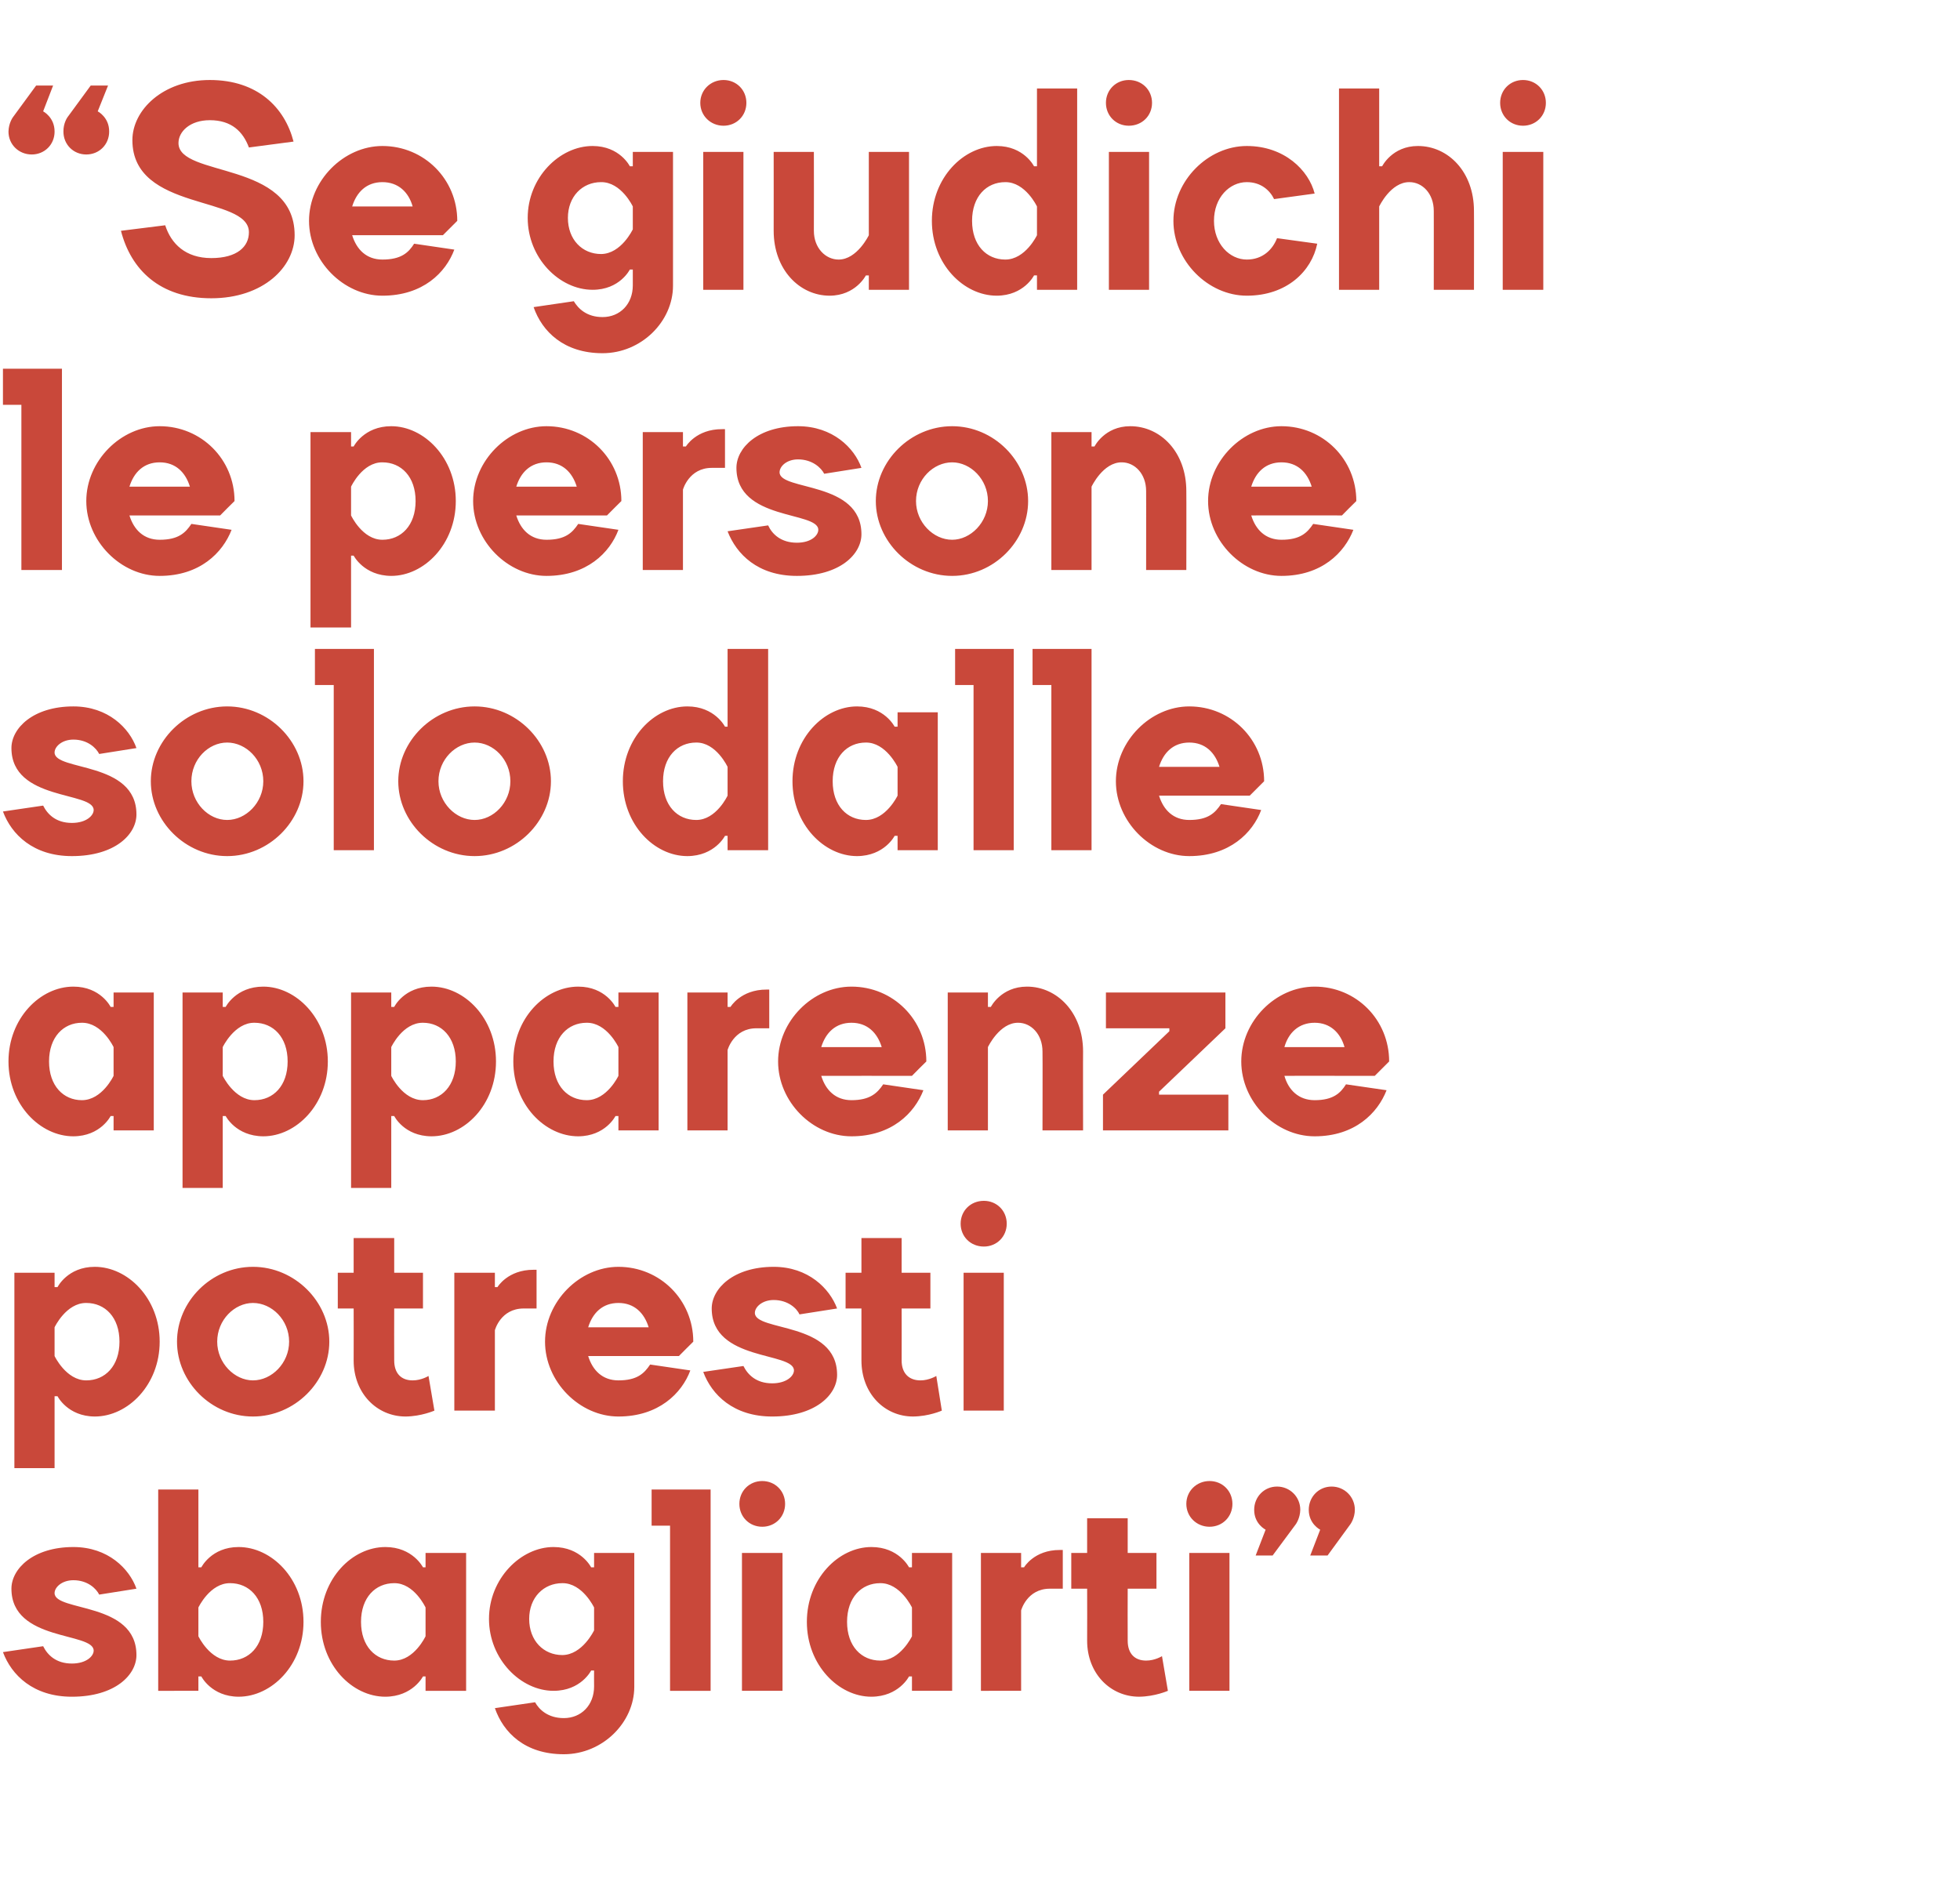
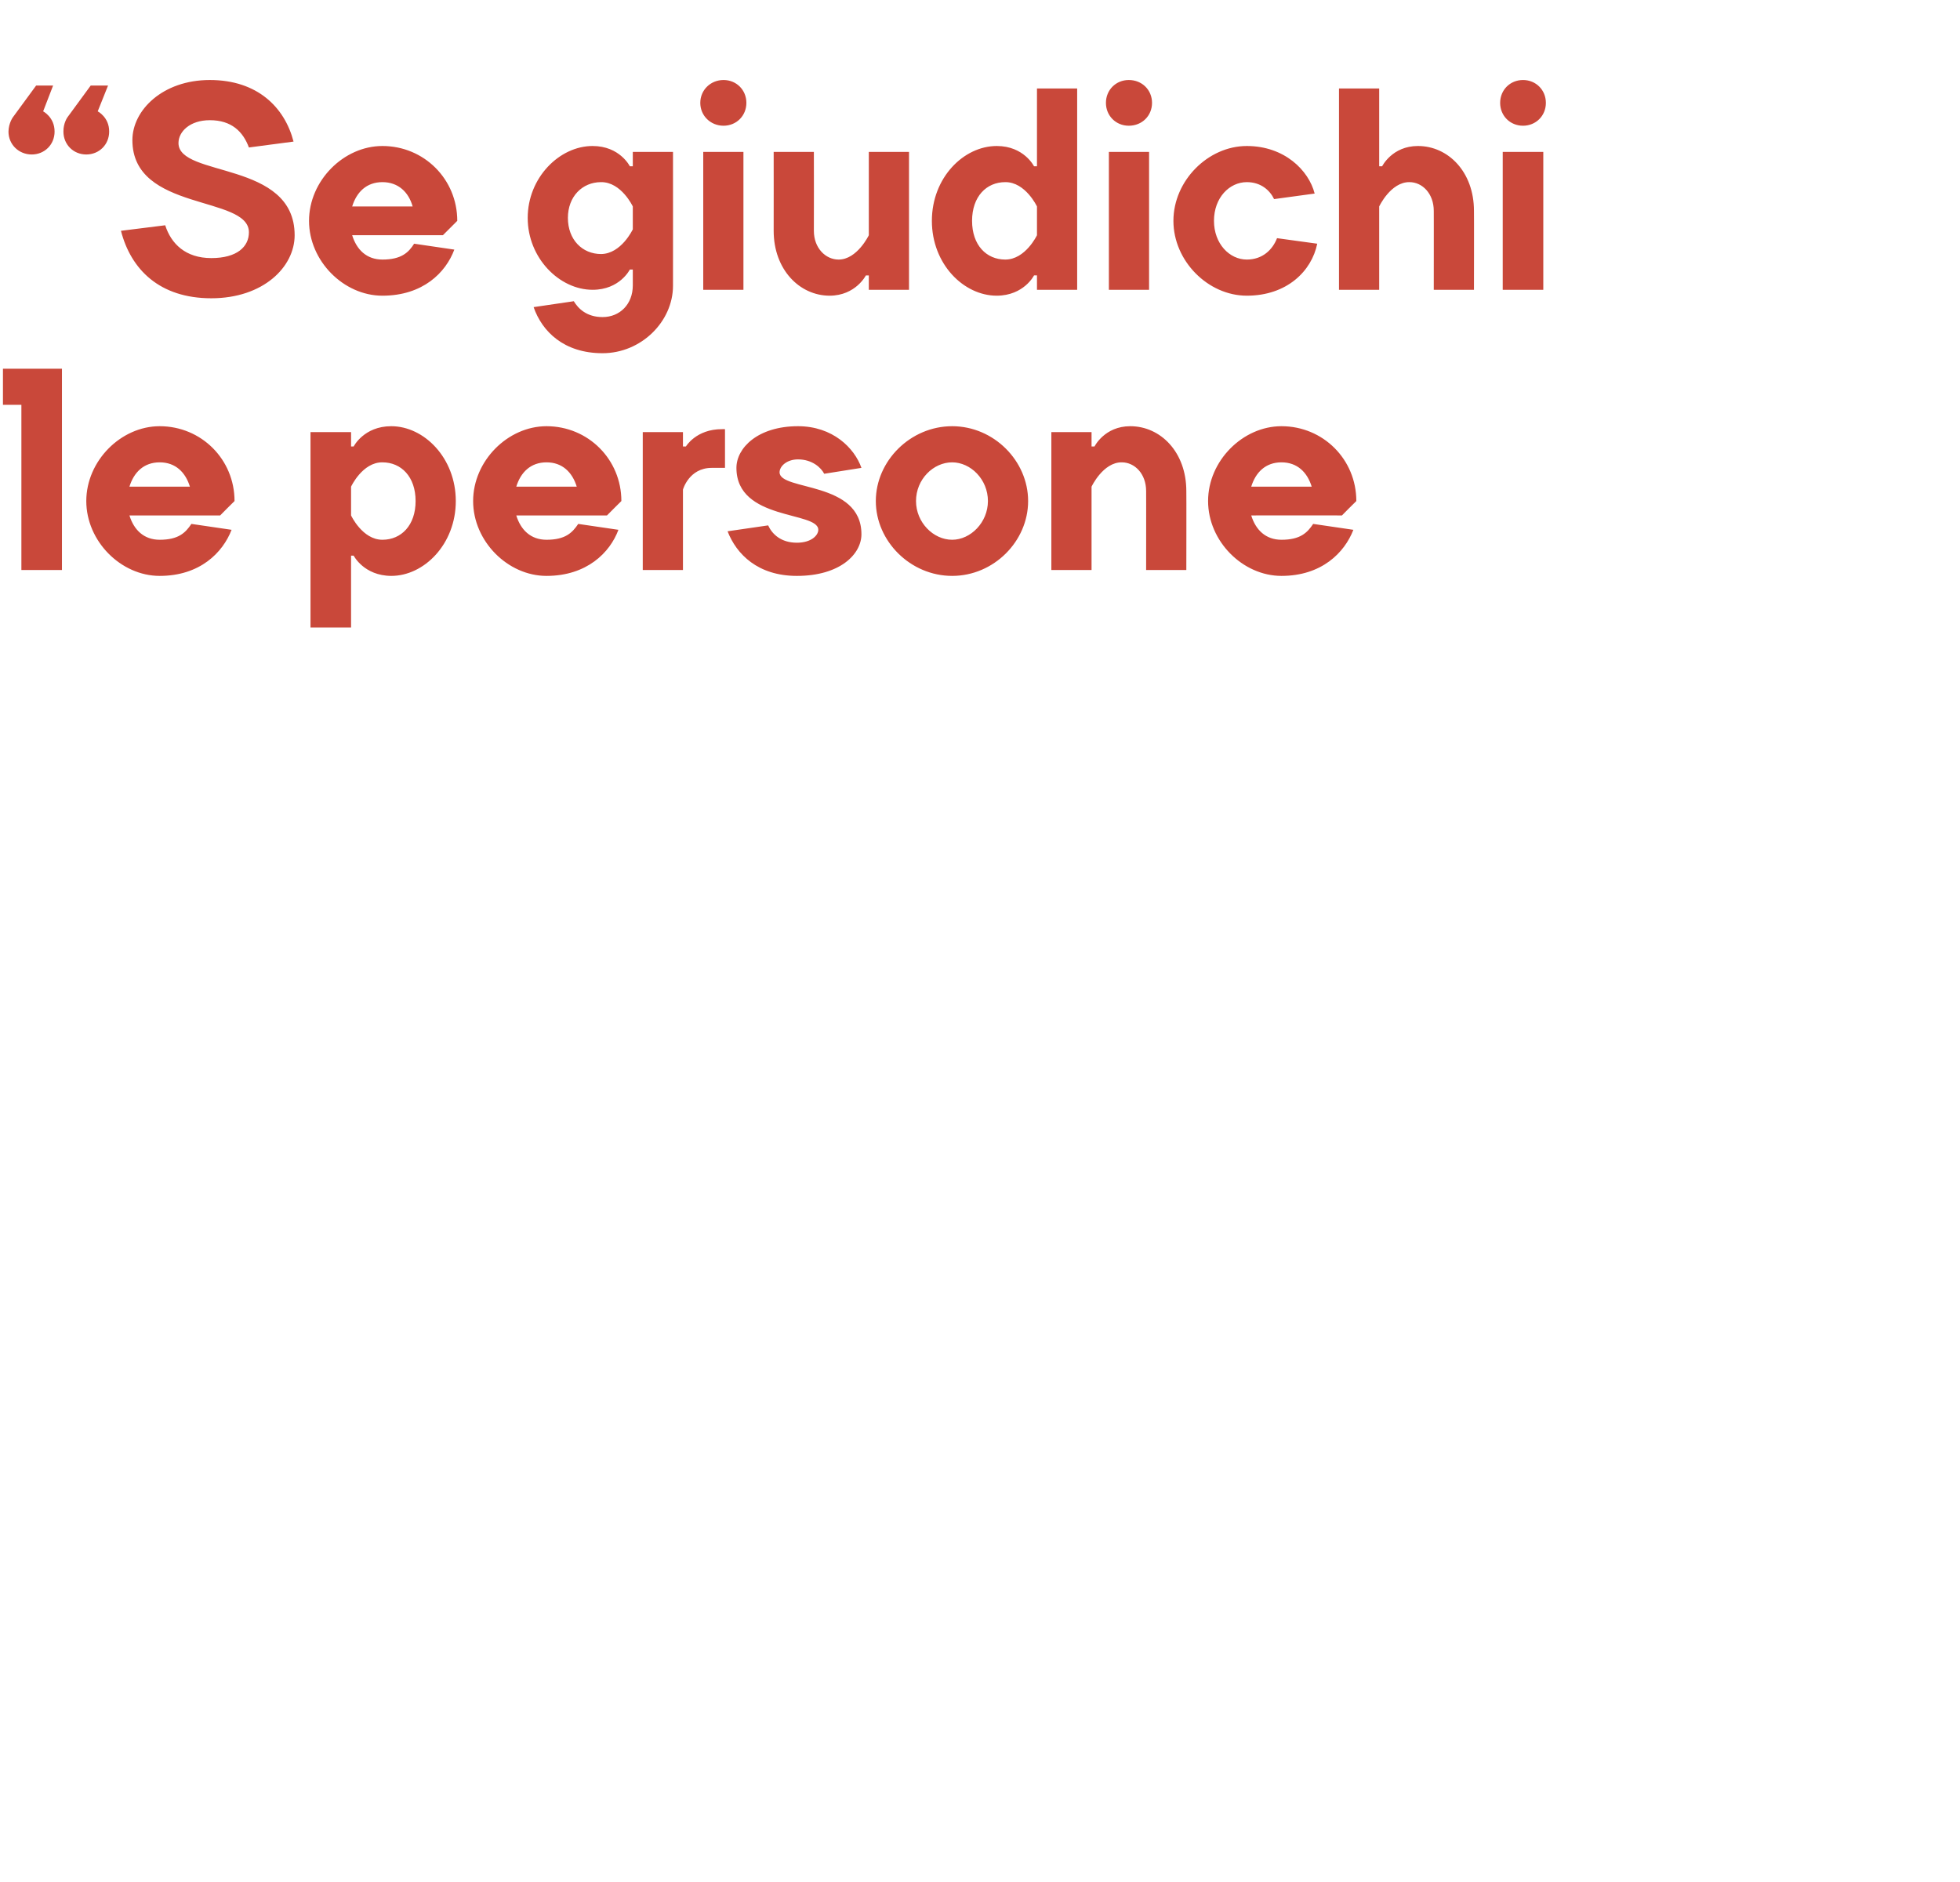
<svg xmlns="http://www.w3.org/2000/svg" version="1.1" width="531.5px" height="510.5px" viewBox="0 -24 531.5 510.5" style="top:-24px">
  <desc>“Se giudichi le persone solo dalle apparenze potresti sbagliarti”</desc>
  <defs />
  <g id="Polygon21142">
-     <path d="m19.9 395.6c9.4 0 15.2 5.9 17.1 11.3l-10.1 1.6c-.8-1.6-3.1-3.9-7-3.9c-3.1 0-5.1 1.9-5.1 3.5c0 5.1 22.2 2.3 22.2 16.8c0 5.4-5.8 11.3-17.5 11.3c-10.5 0-16.4-5.9-18.7-12.1l10.9-1.6c1.2 2.4 3.5 4.7 7.8 4.7c3.9 0 5.9-2 5.9-3.5c0-5.1-22.3-2.4-22.3-16.8c0-5.4 5.9-11.3 16.8-11.3zm44.8 40.6c-7.37-.04-10.1-5.5-10.1-5.5h-.8v3.9H42.9V380h10.9v21.1h.8s2.73-5.5 10.1-5.5c9 0 17.6 8.6 17.6 20.3c0 11.7-8.6 20.3-17.6 20.3zm-10.9-16.4s3.14 6.61 8.6 6.6c5.1 0 9-3.9 9-10.5c0-6.6-3.9-10.5-9-10.5c-5.46-.05-8.6 6.6-8.6 6.6v7.8zm50.7-24.2c7.43 0 10.2 5.5 10.2 5.5h.7v-3.9h11v37.4h-11v-3.9h-.7s-2.77 5.46-10.2 5.5c-9 0-17.5-8.6-17.5-20.3c0-11.7 8.5-20.3 17.5-20.3zm10.9 16.4s-3.08-6.65-8.5-6.6c-5.1 0-9 3.9-9 10.5c0 6.6 3.9 10.5 9 10.5c5.42.01 8.5-6.6 8.5-6.6V412zm34.7-16.4c7.46 0 10.2 5.5 10.2 5.5h.8v-3.9H172s-.01 36.31 0 36.3c0 9.7-8.6 18.3-19.1 18.3c-10.6 0-16.4-5.9-18.7-12.5l10.9-1.6c1.1 2 3.5 4.3 7.8 4.3c4.7 0 8.2-3.5 8.2-8.6c-.03.03 0-4.3 0-4.3h-.8s-2.74 5.5-10.2 5.5c-8.9 0-17.5-8.6-17.5-19.5c0-10.9 8.6-19.5 17.5-19.5zm11 16.4s-3.15-6.65-8.6-6.6c-5.1 0-9 3.9-9 9.7c0 5.9 3.9 9.8 9 9.8c5.45-.05 8.6-6.7 8.6-6.7V412zm20.6-22.2h-5V380h16v54.6h-11v-44.8zm30.5 44.8h-11v-37.4h11v37.4zm-5.5-56.9c3.5 0 6.2 2.7 6.2 6.2c0 3.5-2.7 6.2-6.2 6.2c-3.5 0-6.2-2.7-6.2-6.2c0-3.5 2.7-6.2 6.2-6.2zm29.6 17.9c7.45 0 10.2 5.5 10.2 5.5h.8v-3.9h10.9v37.4h-10.9v-3.9h-.8s-2.75 5.46-10.2 5.5c-8.9 0-17.5-8.6-17.5-20.3c0-11.7 8.6-20.3 17.5-20.3zm11 16.4s-3.16-6.65-8.6-6.6c-5.1 0-9 3.9-9 10.5c0 6.6 3.9 10.5 9 10.5c5.44.01 8.6-6.6 8.6-6.6V412zm40.9-5.1h-3.5c-6.24.01-7.8 5.9-7.8 5.9v21.8H266v-37.4h10.9v3.9h.8s2.71-4.72 9.7-4.7c.03-.02.8 0 .8 0v10.5zm2.3-9.7h4.3v-9.4h11v9.4h7.8v9.7h-7.8s-.04 14.05 0 14.1c0 3.5 1.9 5.4 5 5.4c2.37.01 4.3-1.2 4.3-1.2l1.6 9.4s-3.53 1.56-7.8 1.6c-7.8 0-14.1-6.3-14.1-15.2c.04-.05 0-14.1 0-14.1h-4.3v-9.7zm42.9 37.4h-10.9v-37.4h10.9v37.4zm-5.4-56.9c3.5 0 6.2 2.7 6.2 6.2c0 3.5-2.7 6.2-6.2 6.2c-3.5 0-6.3-2.7-6.3-6.2c0-3.5 2.8-6.2 6.3-6.2zm18.3 1.5c3.5 0 6.3 2.8 6.3 6.3c-.04 2.3-1.2 3.9-1.2 3.9l-6.3 8.5h-4.6l2.7-7s-3.12-1.54-3.1-5.4c0-3.5 2.7-6.3 6.2-6.3zm14.8 0c3.5 0 6.3 2.8 6.3 6.3c-.02 2.3-1.2 3.9-1.2 3.9l-6.2 8.5h-4.7l2.7-7s-3.1-1.54-3.1-5.4c0-3.5 2.7-6.3 6.2-6.3z" stroke="none" fill="#c9483a" />
-   </g>
+     </g>
  <g id="Polygon21141">
-     <path d="m25.7 360.2c-7.37-.04-10.1-5.5-10.1-5.5h-.8v19.5H3.9v-53h10.9v3.9h.8s2.73-5.5 10.1-5.5c9 0 17.6 8.6 17.6 20.3c0 11.7-8.6 20.3-17.6 20.3zm-10.9-16.4s3.14 6.61 8.6 6.6c5.1 0 9-3.9 9-10.5c0-6.6-3.9-10.5-9-10.5c-5.46-.05-8.6 6.6-8.6 6.6v7.8zm63.6-3.9c0-5.9-4.7-10.5-9.8-10.5c-5 0-9.7 4.6-9.7 10.5c0 5.8 4.7 10.5 9.7 10.5c5.1 0 9.8-4.7 9.8-10.5zm-30.4 0c0-10.9 9.3-20.3 20.6-20.3c11.3 0 20.7 9.4 20.7 20.3c0 10.9-9.4 20.3-20.7 20.3c-11.3 0-20.6-9.4-20.6-20.3zm43.6-18.7h4.3v-9.4h11v9.4h7.8v9.7h-7.8s-.04 14.05 0 14.1c0 3.5 1.9 5.4 5 5.4c2.37.01 4.3-1.2 4.3-1.2l1.6 9.4s-3.53 1.56-7.8 1.6c-7.8 0-14.1-6.3-14.1-15.2c.04-.05 0-14.1 0-14.1h-4.3v-9.7zm53.9 9.7H142c-6.28.01-7.8 5.9-7.8 5.9v21.8h-11v-37.4h11v3.9h.7s2.77-4.72 9.8-4.7c-.01-.02.8 0 .8 0v10.5zm42.5 9c-.02-.02-3.9 3.9-3.9 3.9c0 0-24.59-.02-24.6 0c1.2 3.9 3.9 6.6 8.2 6.6c5.1 0 7-1.9 8.6-4.3l10.9 1.6c-2.3 6.2-8.6 12.5-19.5 12.5c-10.5 0-19.9-9.4-19.9-20.3c0-10.9 9.4-20.3 19.9-20.3c11.3 0 20.3 9 20.3 20.3zm-28.5-3.9h16.4c-1.2-3.9-3.9-6.6-8.2-6.6c-4.3 0-7 2.7-8.2 6.6zm50.3-16.4c9.4 0 15.2 5.9 17.2 11.3l-10.2 1.6c-.7-1.6-3.1-3.9-7-3.9c-3.1 0-5.1 1.9-5.1 3.5c0 5.1 22.3 2.3 22.3 16.8c0 5.4-5.9 11.3-17.6 11.3c-10.5 0-16.4-5.9-18.7-12.1l10.9-1.6c1.2 2.4 3.5 4.7 7.8 4.7c3.9 0 5.9-2 5.9-3.5c0-5.1-22.3-2.4-22.3-16.8c0-5.4 5.9-11.3 16.8-11.3zm19.5 1.6h4.3v-9.4h10.9v9.4h7.8v9.7h-7.8s.03 14.05 0 14.1c0 3.5 2 5.4 5.1 5.4c2.34.01 4.3-1.2 4.3-1.2l1.5 9.4s-3.46 1.56-7.8 1.6c-7.8 0-14-6.3-14-15.2v-14.1h-4.3v-9.7zm42.9 37.4h-10.9v-37.4h10.9v37.4zm-5.4-56.9c3.5 0 6.2 2.7 6.2 6.2c0 3.5-2.7 6.2-6.2 6.2c-3.6 0-6.3-2.7-6.3-6.2c0-3.5 2.7-6.2 6.3-6.2z" stroke="none" fill="#c9483a" />
-   </g>
+     </g>
  <g id="Polygon21140">
-     <path d="m19.9 243.6c7.4 0 10.1 5.5 10.1 5.5h.8v-3.9h10.9v37.4H30.8v-3.9h-.8s-2.7 5.46-10.1 5.5c-9 0-17.6-8.6-17.6-20.3c0-11.7 8.6-20.3 17.6-20.3zM30.8 260s-3.11-6.65-8.6-6.6c-5 0-8.9 3.9-8.9 10.5c0 6.6 3.9 10.5 8.9 10.5c5.49.01 8.6-6.6 8.6-6.6V260zm40.6 24.2c-7.44-.04-10.2-5.5-10.2-5.5h-.8v19.5H49.5v-53h10.9v3.9h.8s2.76-5.5 10.2-5.5c8.9 0 17.5 8.6 17.5 20.3c0 11.7-8.6 20.3-17.5 20.3zm-11-16.4s3.17 6.61 8.6 6.6c5.1 0 9-3.9 9-10.5c0-6.6-3.9-10.5-9-10.5c-5.43-.05-8.6 6.6-8.6 6.6v7.8zm56.6 16.4c-7.41-.04-10.1-5.5-10.1-5.5h-.8v19.5H95.2v-53h10.9v3.9h.8s2.69-5.5 10.1-5.5c9 0 17.5 8.6 17.5 20.3c0 11.7-8.5 20.3-17.5 20.3zm-10.9-16.4s3.1 6.61 8.6 6.6c5 0 8.9-3.9 8.9-10.5c0-6.6-3.9-10.5-8.9-10.5c-5.5-.05-8.6 6.6-8.6 6.6v7.8zm50.7-24.2c7.39 0 10.1 5.5 10.1 5.5h.8v-3.9h10.9v37.4h-10.9v-3.9h-.8s-2.71 5.46-10.1 5.5c-9 0-17.6-8.6-17.6-20.3c0-11.7 8.6-20.3 17.6-20.3zm10.9 16.4s-3.12-6.65-8.6-6.6c-5.1 0-9 3.9-9 10.5c0 6.6 3.9 10.5 9 10.5c5.48.01 8.6-6.6 8.6-6.6V260zm40.9-5.1h-3.5c-6.2.01-7.8 5.9-7.8 5.9v21.8h-10.9v-37.4h10.9v3.9h.8s2.75-4.72 9.8-4.7c-.03-.02.7 0 .7 0v10.5zm42.6 9c-.04-.02-3.9 3.9-3.9 3.9c0 0-24.61-.02-24.6 0c1.2 3.9 3.9 6.6 8.2 6.6c5 0 7-1.9 8.6-4.3l10.9 1.6c-2.4 6.2-8.6 12.5-19.5 12.5c-10.6 0-19.9-9.4-19.9-20.3c0-10.9 9.3-20.3 19.9-20.3c11.3 0 20.3 9 20.3 20.3zm-28.5-3.9h16.4c-1.2-3.9-3.9-6.6-8.2-6.6c-4.3 0-7 2.7-8.2 6.6zm71 22.6h-11s.05-21.45 0-21.4c0-4.7-3.1-7.8-6.6-7.8c-5.05-.05-8.2 6.6-8.2 6.6v22.6H257v-37.4h10.9v3.9h.8s2.74-5.5 9.8-5.5c8.1 0 15.2 7 15.2 17.6c-.03-.05 0 21.4 0 21.4zm38.6-27.7l-18 17.2v.8h18.8v9.7h-34v-9.7l18-17.2v-.8h-17.2v-9.7h32.4v9.7zm44.4 9l-3.9 3.9s-24.54-.02-24.5 0c1.1 3.9 3.9 6.6 8.2 6.6c5 0 7-1.9 8.5-4.3l11 1.6c-2.4 6.2-8.6 12.5-19.5 12.5c-10.6 0-19.9-9.4-19.9-20.3c0-10.9 9.3-20.3 19.9-20.3c11.3 0 20.2 9 20.2 20.3zm-28.4-3.9h16.3c-1.1-3.9-3.9-6.6-8.1-6.6c-4.3 0-7.1 2.7-8.2 6.6z" stroke="none" fill="#c9483a" />
-   </g>
+     </g>
  <g id="Polygon21139">
-     <path d="m19.9 167.6c9.4 0 15.2 5.9 17.1 11.3l-10.1 1.6c-.8-1.6-3.1-3.9-7-3.9c-3.1 0-5.1 1.9-5.1 3.5c0 5.1 22.2 2.3 22.2 16.8c0 5.4-5.8 11.3-17.5 11.3c-10.5 0-16.4-5.9-18.7-12.1l10.9-1.6c1.2 2.4 3.5 4.7 7.8 4.7c3.9 0 5.9-2 5.9-3.5c0-5.1-22.3-2.4-22.3-16.8c0-5.4 5.9-11.3 16.8-11.3zm51.5 20.3c0-5.9-4.7-10.5-9.8-10.5c-5.1 0-9.7 4.6-9.7 10.5c0 5.8 4.6 10.5 9.7 10.5c5.1 0 9.8-4.7 9.8-10.5zm-30.5 0c0-10.9 9.4-20.3 20.7-20.3c11.3 0 20.7 9.4 20.7 20.3c0 10.9-9.4 20.3-20.7 20.3c-11.3 0-20.7-9.4-20.7-20.3zm49.6-26.1h-5.1V152h16v54.6H90.5v-44.8zm47.9 26.1c0-5.9-4.6-10.5-9.7-10.5c-5.1 0-9.8 4.6-9.8 10.5c0 5.8 4.7 10.5 9.8 10.5c5.1 0 9.7-4.7 9.7-10.5zm-30.4 0c0-10.9 9.4-20.3 20.7-20.3c11.3 0 20.7 9.4 20.7 20.3c0 10.9-9.4 20.3-20.7 20.3c-11.3 0-20.7-9.4-20.7-20.3zm78.4-20.3c7.43 0 10.2 5.5 10.2 5.5h.7V152h11v54.6h-11v-3.9h-.7s-2.77 5.46-10.2 5.5c-9 0-17.5-8.6-17.5-20.3c0-11.7 8.5-20.3 17.5-20.3zm10.9 16.4s-3.08-6.65-8.5-6.6c-5.1 0-9 3.9-9 10.5c0 6.6 3.9 10.5 9 10.5c5.42.01 8.5-6.6 8.5-6.6V184zm35.1-16.4c7.45 0 10.2 5.5 10.2 5.5h.8v-3.9h10.9v37.4h-10.9v-3.9h-.8s-2.75 5.46-10.2 5.5c-8.9 0-17.5-8.6-17.5-20.3c0-11.7 8.6-20.3 17.5-20.3zm11 16.4s-3.16-6.65-8.6-6.6c-5.1 0-9 3.9-9 10.5c0 6.6 3.9 10.5 9 10.5c5.44.01 8.6-6.6 8.6-6.6V184zm20.6-22.2h-5V152h15.9v54.6H264v-44.8zm21.1 0H280V152h16v54.6h-10.9v-44.8zm57.7 26.1c0-.02-3.9 3.9-3.9 3.9c0 0-24.57-.02-24.6 0c1.2 3.9 3.9 6.6 8.2 6.6c5.1 0 7-1.9 8.6-4.3l10.9 1.6c-2.3 6.2-8.6 12.5-19.5 12.5c-10.5 0-19.9-9.4-19.9-20.3c0-10.9 9.4-20.3 19.9-20.3c11.3 0 20.3 9 20.3 20.3zm-28.5-3.9h16.4c-1.2-3.9-3.9-6.6-8.2-6.6c-4.3 0-7 2.7-8.2 6.6z" stroke="none" fill="#c9483a" />
-   </g>
+     </g>
  <g id="Polygon21138">
    <path d="m5.8 85.8h-5V76h16v54.6h-11V85.8zm57.8 26.1c-.03-.02-3.9 3.9-3.9 3.9c0 0-24.6-.02-24.6 0c1.2 3.9 3.9 6.6 8.2 6.6c5.1 0 7-1.9 8.6-4.3l10.9 1.6c-2.4 6.2-8.6 12.5-19.5 12.5c-10.5 0-19.9-9.4-19.9-20.3c0-10.9 9.4-20.3 19.9-20.3c11.3 0 20.3 9 20.3 20.3zM35.1 108h16.4c-1.2-3.9-3.9-6.6-8.2-6.6c-4.3 0-7 2.7-8.2 6.6zm71 24.2c-7.43-.04-10.2-5.5-10.2-5.5h-.7v19.5h-11v-53h11v3.9h.7s2.77-5.5 10.2-5.5c8.9 0 17.5 8.6 17.5 20.3c0 11.7-8.6 20.3-17.5 20.3zm-10.9-16.4s3.08 6.61 8.5 6.6c5.1 0 9-3.9 9-10.5c0-6.6-3.9-10.5-9-10.5c-5.42-.05-8.5 6.6-8.5 6.6v7.8zm73.3-3.9c-.02-.02-3.9 3.9-3.9 3.9c0 0-24.59-.02-24.6 0c1.2 3.9 3.9 6.6 8.2 6.6c5.1 0 7-1.9 8.6-4.3l10.9 1.6c-2.3 6.2-8.6 12.5-19.5 12.5c-10.5 0-19.9-9.4-19.9-20.3c0-10.9 9.4-20.3 19.9-20.3c11.3 0 20.3 9 20.3 20.3zM140 108h16.4c-1.2-3.9-3.9-6.6-8.2-6.6c-4.3 0-7 2.7-8.2 6.6zm56.6-5.1s-3.55.01-3.6 0c-6.19.01-7.8 5.9-7.8 5.9v21.8h-10.9V93.2h10.9v3.9h.8s2.76-4.72 9.8-4.7c-.02-.02.8 0 .8 0v10.5zm19.8-11.3c9.4 0 15.3 5.9 17.2 11.3l-10.1 1.6c-.8-1.6-3.2-3.9-7.1-3.9c-3.1 0-5 1.9-5 3.5c0 5.1 22.2 2.3 22.2 16.8c0 5.4-5.8 11.3-17.5 11.3c-10.6 0-16.4-5.9-18.8-12.1l11-1.6c1.1 2.4 3.5 4.7 7.8 4.7c3.9 0 5.8-2 5.8-3.5c0-5.1-22.2-2.4-22.2-16.8c0-5.4 5.8-11.3 16.7-11.3zm51.5 20.3c0-5.9-4.7-10.5-9.7-10.5c-5.1 0-9.8 4.6-9.8 10.5c0 5.8 4.7 10.5 9.8 10.5c5 0 9.7-4.7 9.7-10.5zm-30.4 0c0-10.9 9.4-20.3 20.7-20.3c11.3 0 20.6 9.4 20.6 20.3c0 10.9-9.3 20.3-20.6 20.3c-11.3 0-20.7-9.4-20.7-20.3zm84.2 18.7h-10.9s.02-21.45 0-21.4c0-4.7-3.1-7.8-6.6-7.8c-5.08-.05-8.2 6.6-8.2 6.6v22.6h-10.9V93.2H296v3.9h.8s2.71-5.5 9.7-5.5c8.2 0 15.2 7 15.2 17.6c.04-.05 0 21.4 0 21.4zm46.1-18.7c-.04-.02-3.9 3.9-3.9 3.9c0 0-24.61-.02-24.6 0c1.2 3.9 3.9 6.6 8.2 6.6c5.1 0 7-1.9 8.6-4.3l10.9 1.6c-2.4 6.2-8.6 12.5-19.5 12.5c-10.5 0-19.9-9.4-19.9-20.3c0-10.9 9.4-20.3 19.9-20.3c11.3 0 20.3 9 20.3 20.3zm-28.5-3.9h16.4c-1.2-3.9-3.9-6.6-8.2-6.6c-4.3 0-7 2.7-8.2 6.6z" stroke="none" fill="#c9483a" />
  </g>
  <g id="Polygon21137">
    <path d="m8.6 17.9c-3.5 0-6.3-2.7-6.3-6.2c.04-2.34 1.2-3.9 1.2-3.9L9.8-.8h4.6l-2.7 7s3.12 1.6 3.1 5.5c0 3.5-2.7 6.2-6.2 6.2zm14.8 0c-3.5 0-6.2-2.7-6.2-6.2c-.04-2.34 1.1-3.9 1.1-3.9l6.3-8.6h4.7l-2.8 7s3.14 1.6 3.1 5.5c0 3.5-2.7 6.2-6.2 6.2zM35.9 14c0-8.1 8.2-16.3 21-16.3c12.9 0 20.3 7.4 22.7 16.7L67.5 16c-1.6-4.3-4.7-7.4-10.6-7.4c-5.4 0-8.5 3.1-8.5 6.2c0 9.4 31.5 4.7 31.5 25c0 8.6-8.5 17.1-22.6 17.1c-14 0-21.8-7.8-24.5-18.3l12-1.5c1.6 5 5.5 8.9 12.5 8.9c7 0 10.2-3.1 10.2-7c0-10.1-31.6-5.5-31.6-25zM124 35.9l-3.9 3.9s-24.55-.02-24.6 0c1.2 3.9 3.9 6.6 8.2 6.6c5.1 0 7.1-1.9 8.6-4.3l10.9 1.6c-2.3 6.2-8.5 12.5-19.5 12.5c-10.5 0-19.9-9.4-19.9-20.3c0-10.9 9.4-20.3 19.9-20.3c11.3 0 20.3 9 20.3 20.3zM95.5 32h16.4c-1.1-3.9-3.9-6.6-8.2-6.6c-4.3 0-7 2.7-8.2 6.6zm65.2-16.4c7.39 0 10.1 5.5 10.1 5.5h.8v-3.9h10.9s.02 36.31 0 36.3c0 9.7-8.6 18.3-19.1 18.3c-10.5 0-16.4-5.9-18.7-12.5l10.9-1.6c1.2 2 3.5 4.3 7.8 4.3c4.7 0 8.2-3.5 8.2-8.6v-4.3h-.8s-2.71 5.5-10.1 5.5c-9 0-17.6-8.6-17.6-19.5c0-10.9 8.6-19.5 17.6-19.5zM171.6 32s-3.12-6.65-8.6-6.6c-5.1 0-9 3.9-9 9.7c0 5.9 3.9 9.8 9 9.8c5.48-.05 8.6-6.7 8.6-6.7V32zm30 22.6h-10.9V17.2h10.9v37.4zm-5.4-56.9c3.5 0 6.2 2.7 6.2 6.2c0 3.5-2.7 6.2-6.2 6.2c-3.5 0-6.3-2.7-6.3-6.2c0-3.5 2.8-6.2 6.3-6.2zm13.6 19.5h10.9s.04 21.41 0 21.4c0 4.7 3.2 7.8 6.7 7.8c5.04.01 8.2-6.6 8.2-6.6V17.2h10.9v37.4h-10.9v-3.9h-.8s-2.75 5.46-9.8 5.5c-8.2 0-15.2-7.1-15.2-17.6c.02.01 0-21.4 0-21.4zm60.5-1.6c7.38 0 10.1 5.5 10.1 5.5h.8V0h10.9v54.6h-10.9v-3.9h-.8s-2.72 5.46-10.1 5.5c-9 0-17.6-8.6-17.6-20.3c0-11.7 8.6-20.3 17.6-20.3zM281.2 32s-3.13-6.65-8.6-6.6c-5.1 0-9 3.9-9 10.5c0 6.6 3.9 10.5 9 10.5c5.47.01 8.6-6.6 8.6-6.6V32zm30.4 22.6h-10.9V17.2h10.9v37.4zm-5.5-56.9c3.6 0 6.3 2.7 6.3 6.2c0 3.5-2.7 6.2-6.3 6.2c-3.5 0-6.2-2.7-6.2-6.2c0-3.5 2.7-6.2 6.2-6.2zm12.1 38.2c0-10.9 9.4-20.3 19.9-20.3c10.2 0 16.8 6.6 18.4 12.9l-11 1.5c-1.1-2.3-3.5-4.6-7.4-4.6c-4.7 0-8.9 4.2-8.9 10.5c0 6.2 4.2 10.5 8.9 10.5c4.3 0 7-2.7 8.2-5.8l10.9 1.5c-1.5 7.4-8.2 14.1-19.1 14.1c-10.5 0-19.9-9.4-19.9-20.3zm81.5 18.7h-10.9s.02-21.45 0-21.4c0-4.7-3.1-7.8-6.6-7.8c-5.08-.05-8.2 6.6-8.2 6.6v22.6h-10.9V0H374v21.1h.8s2.71-5.5 9.7-5.5c8.2 0 15.2 7 15.2 17.6c.04-.05 0 21.4 0 21.4zm18.8 0h-11V17.2h11v37.4zM413-2.3c3.5 0 6.2 2.7 6.2 6.2c0 3.5-2.7 6.2-6.2 6.2c-3.5 0-6.2-2.7-6.2-6.2c0-3.5 2.7-6.2 6.2-6.2z" stroke="none" fill="#c9483a" />
  </g>
</svg>